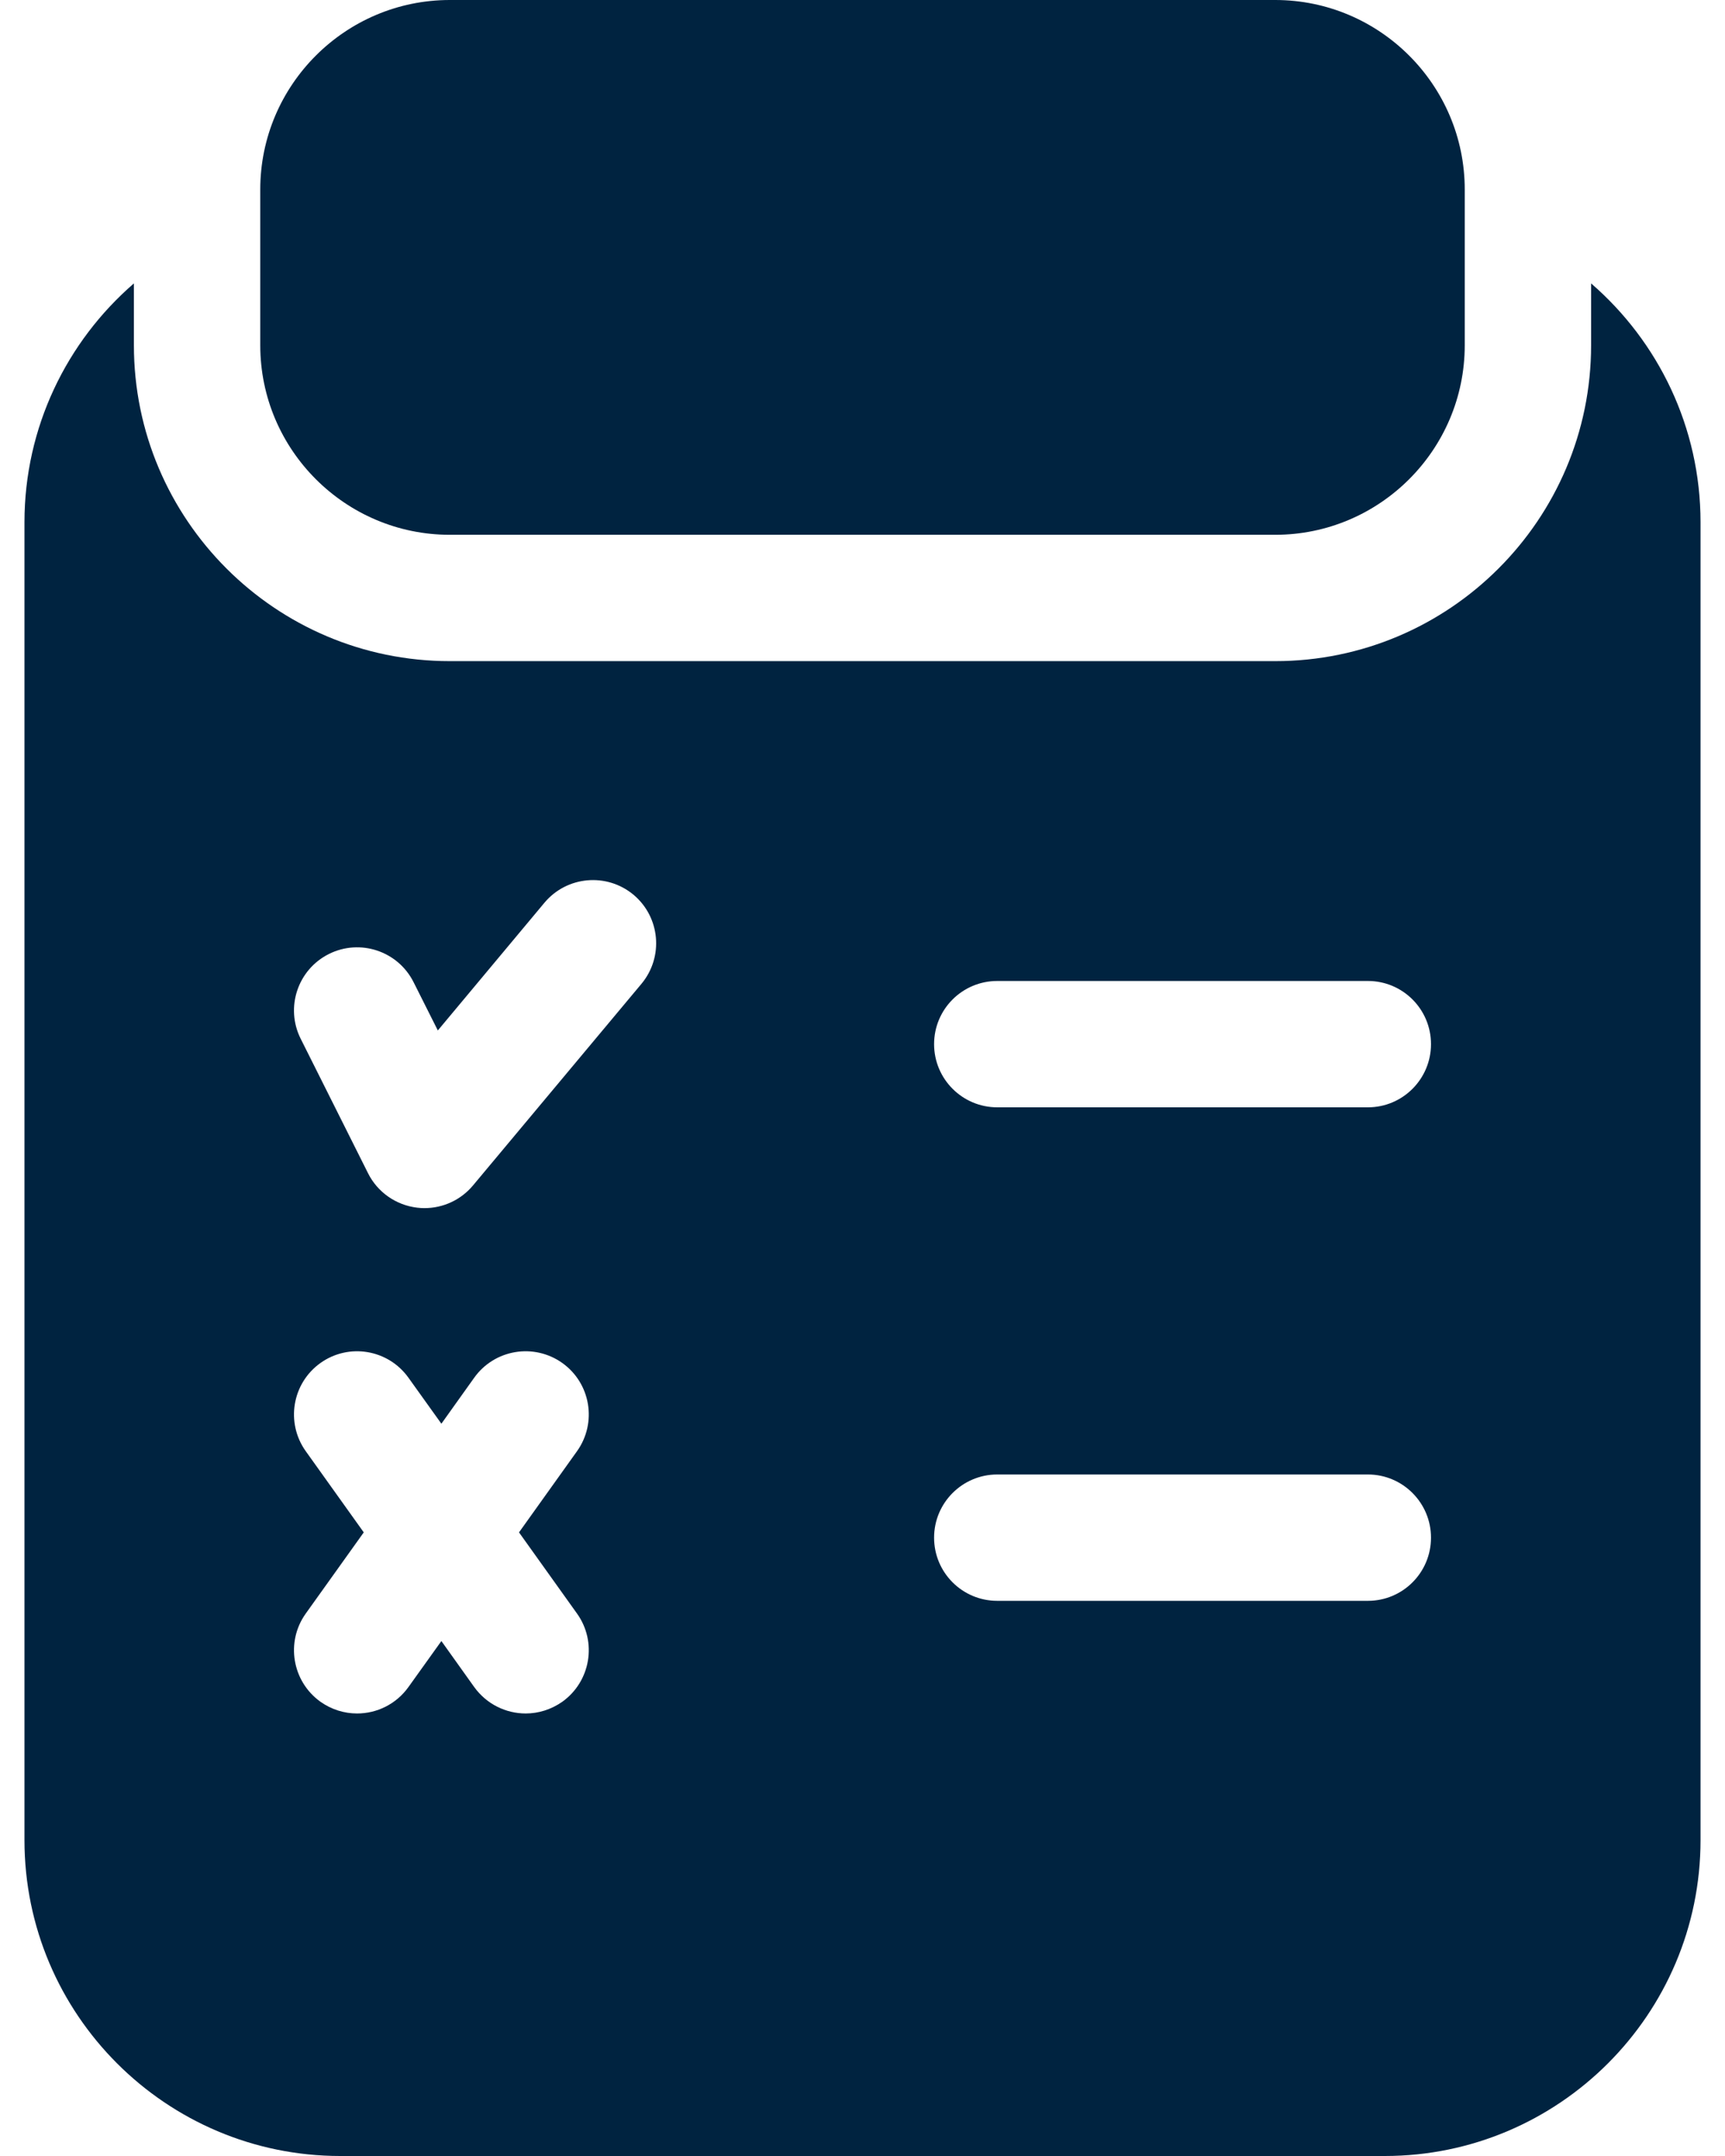
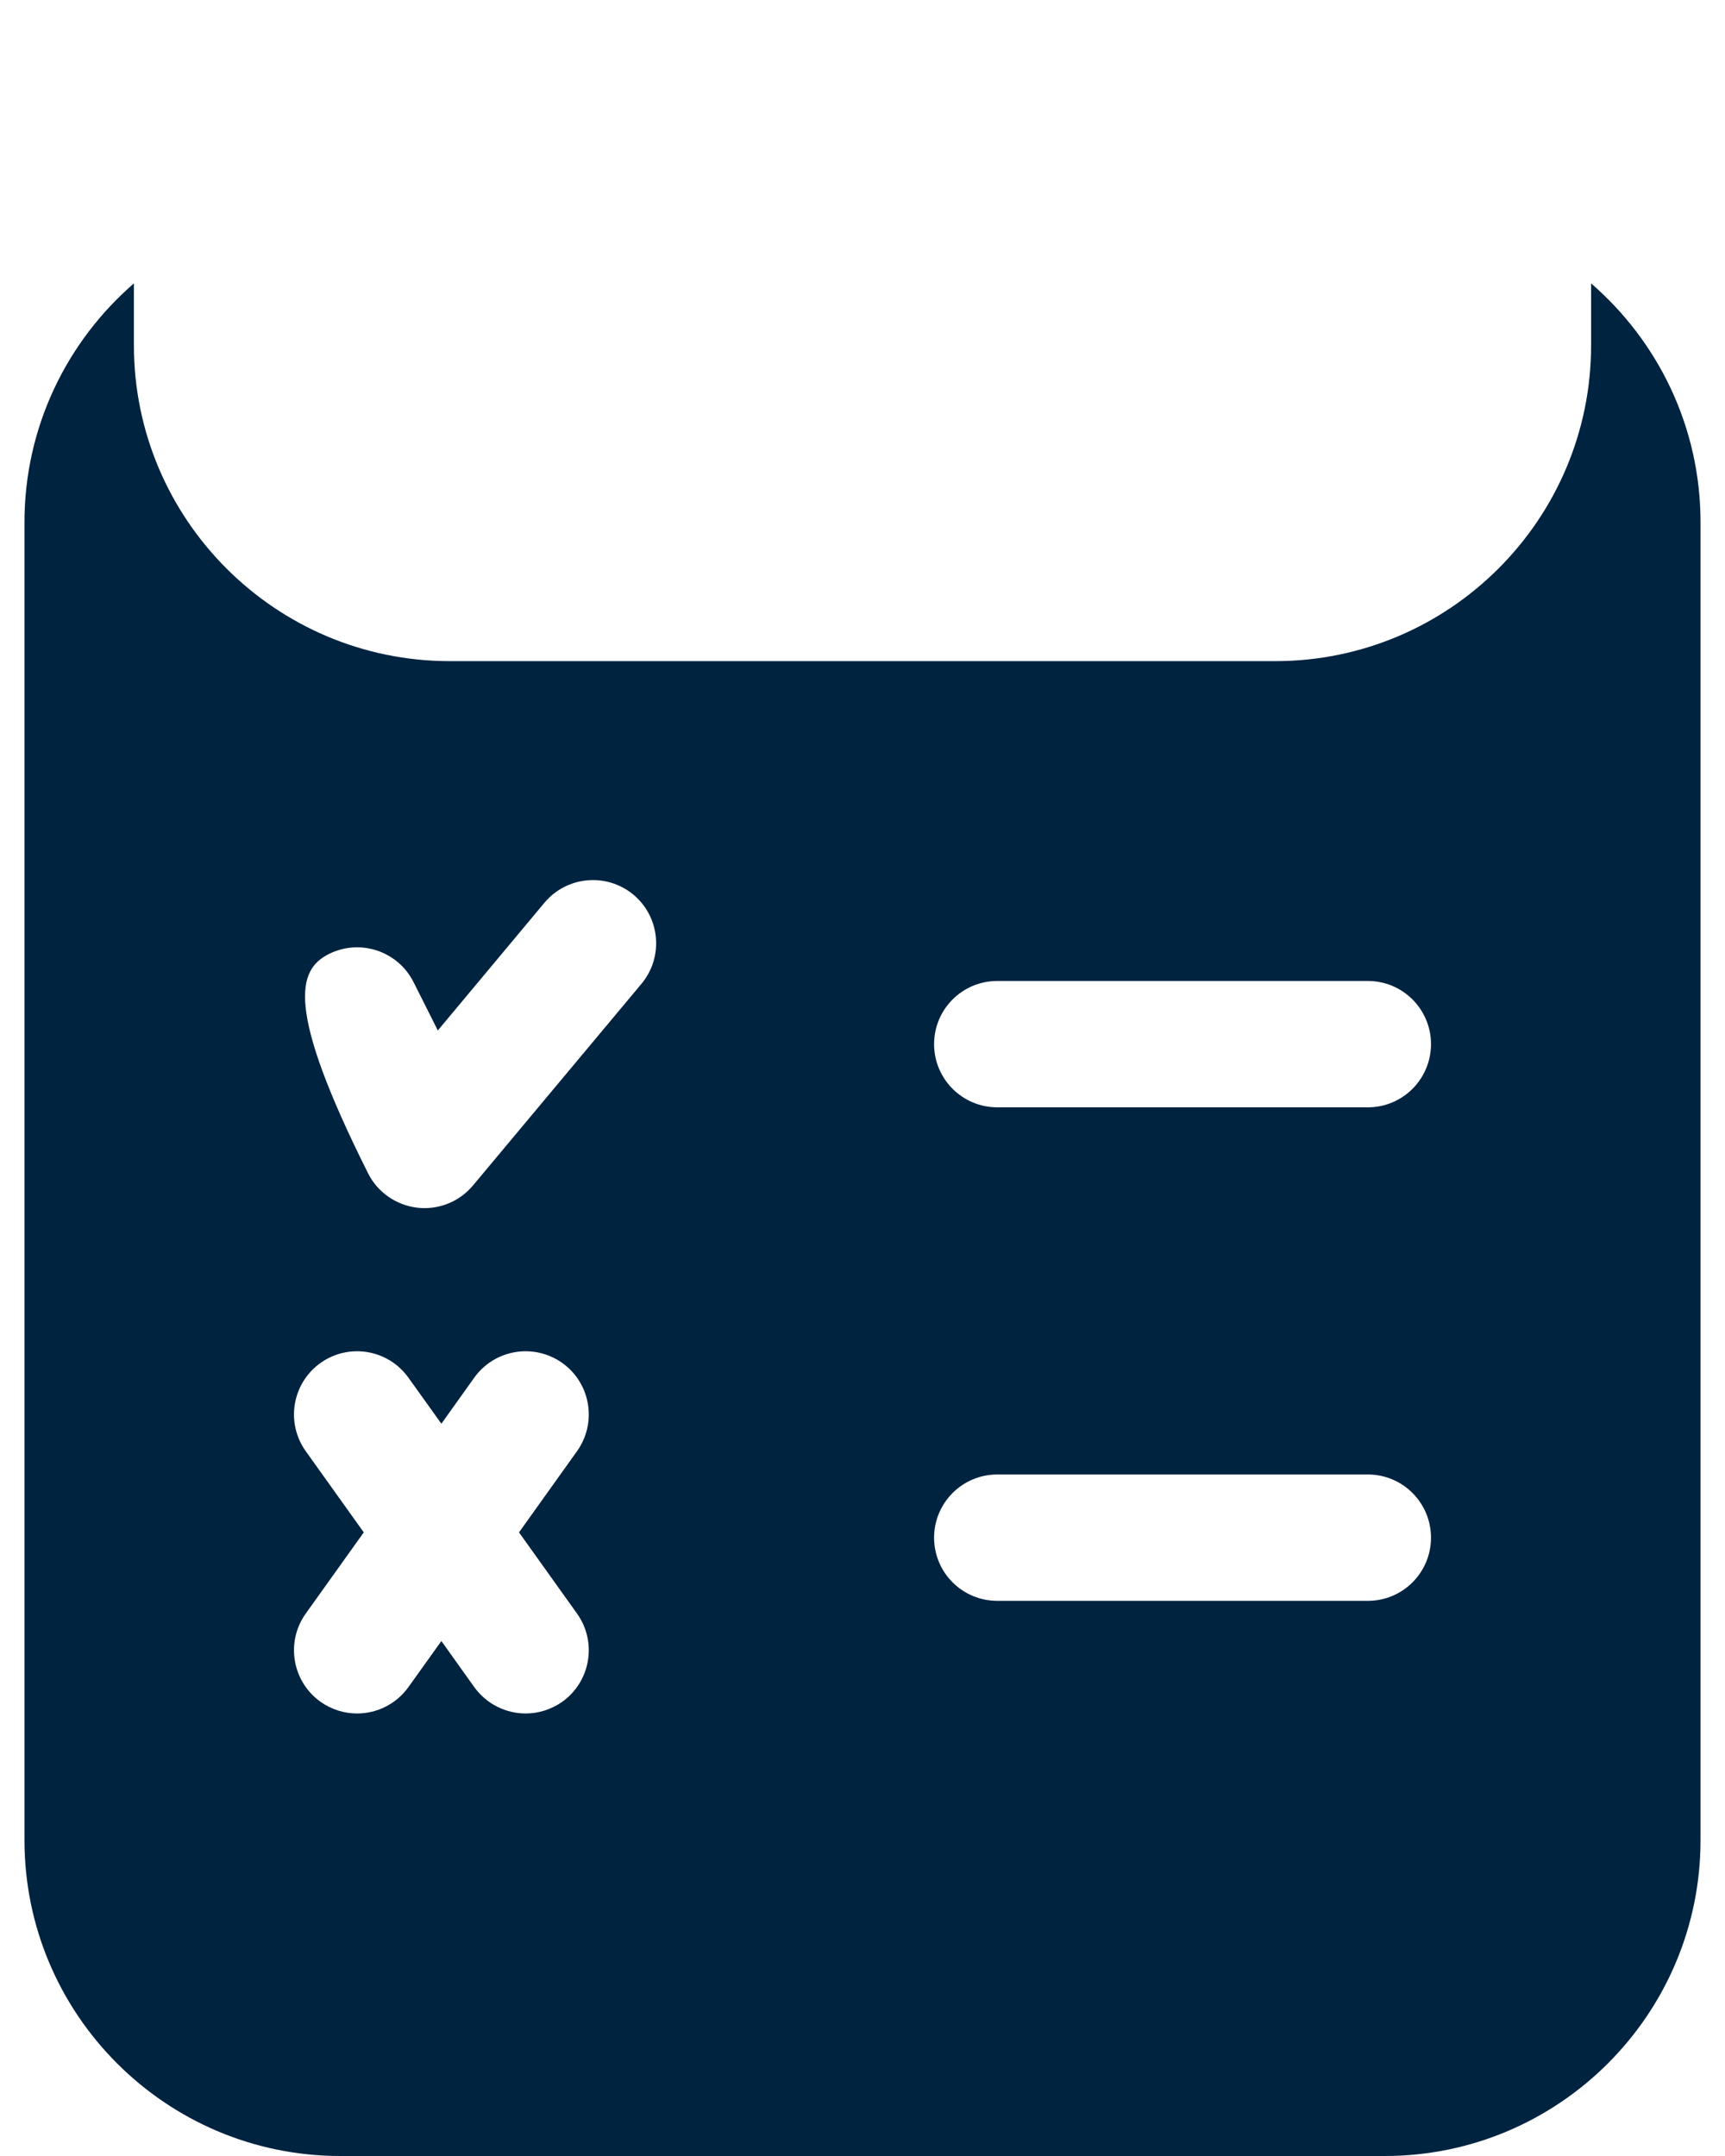
<svg xmlns="http://www.w3.org/2000/svg" width="16" height="20" viewBox="0 0 16 20" fill="none">
-   <path d="M4.172 4.961H11.828C12.797 4.961 13.586 4.172 13.586 3.203V1.758C13.586 0.789 12.797 0 11.828 0H4.172C3.203 0 2.414 0.789 2.414 1.758V3.203C2.414 4.172 3.203 4.961 4.172 4.961Z" fill="#002340" />
-   <path d="M14.758 2.629V3.203C14.758 4.819 13.444 6.133 11.828 6.133H4.172C2.556 6.133 1.242 4.819 1.242 3.203V2.629C0.619 3.168 0.227 3.964 0.227 4.844V17.07C0.227 18.686 1.541 20 3.156 20H12.844C14.459 20 15.773 18.686 15.773 17.07V4.844C15.773 3.964 15.381 3.168 14.758 2.629ZM5.352 14.968C5.54 15.231 5.479 15.597 5.216 15.786C5.112 15.859 4.993 15.895 4.876 15.895C4.693 15.895 4.513 15.809 4.398 15.649L4.094 15.223L3.789 15.649C3.675 15.809 3.495 15.895 3.312 15.895C3.194 15.895 3.075 15.859 2.972 15.786C2.709 15.597 2.648 15.231 2.836 14.968L3.374 14.215L2.836 13.462C2.648 13.198 2.709 12.832 2.972 12.644C3.235 12.456 3.601 12.517 3.789 12.781L4.094 13.207L4.398 12.781C4.586 12.517 4.952 12.456 5.216 12.644C5.479 12.832 5.54 13.198 5.352 13.462L4.814 14.215L5.352 14.968ZM5.95 9.126L4.387 10.997C4.275 11.131 4.11 11.207 3.938 11.207C3.915 11.207 3.893 11.206 3.87 11.203C3.674 11.18 3.502 11.06 3.414 10.884L2.789 9.636C2.644 9.347 2.761 8.995 3.05 8.85C3.339 8.705 3.691 8.822 3.836 9.111L4.061 9.559L5.05 8.374C5.258 8.126 5.627 8.093 5.876 8.3C6.124 8.508 6.157 8.877 5.95 9.126ZM12.688 14.85H9.25C8.926 14.85 8.664 14.588 8.664 14.264C8.664 13.941 8.926 13.678 9.25 13.678H12.688C13.011 13.678 13.273 13.941 13.273 14.264C13.273 14.588 13.011 14.85 12.688 14.85ZM12.688 10.272H9.25C8.926 10.272 8.664 10.009 8.664 9.686C8.664 9.362 8.926 9.1 9.25 9.1H12.688C13.011 9.1 13.273 9.362 13.273 9.686C13.273 10.009 13.011 10.272 12.688 10.272Z" fill="#002340" />
+   <path d="M14.758 2.629V3.203C14.758 4.819 13.444 6.133 11.828 6.133H4.172C2.556 6.133 1.242 4.819 1.242 3.203V2.629C0.619 3.168 0.227 3.964 0.227 4.844V17.07C0.227 18.686 1.541 20 3.156 20H12.844C14.459 20 15.773 18.686 15.773 17.07V4.844C15.773 3.964 15.381 3.168 14.758 2.629ZM5.352 14.968C5.54 15.231 5.479 15.597 5.216 15.786C5.112 15.859 4.993 15.895 4.876 15.895C4.693 15.895 4.513 15.809 4.398 15.649L4.094 15.223L3.789 15.649C3.675 15.809 3.495 15.895 3.312 15.895C3.194 15.895 3.075 15.859 2.972 15.786C2.709 15.597 2.648 15.231 2.836 14.968L3.374 14.215L2.836 13.462C2.648 13.198 2.709 12.832 2.972 12.644C3.235 12.456 3.601 12.517 3.789 12.781L4.094 13.207L4.398 12.781C4.586 12.517 4.952 12.456 5.216 12.644C5.479 12.832 5.54 13.198 5.352 13.462L4.814 14.215L5.352 14.968ZM5.95 9.126L4.387 10.997C4.275 11.131 4.11 11.207 3.938 11.207C3.915 11.207 3.893 11.206 3.87 11.203C3.674 11.18 3.502 11.06 3.414 10.884C2.644 9.347 2.761 8.995 3.05 8.85C3.339 8.705 3.691 8.822 3.836 9.111L4.061 9.559L5.05 8.374C5.258 8.126 5.627 8.093 5.876 8.3C6.124 8.508 6.157 8.877 5.95 9.126ZM12.688 14.85H9.25C8.926 14.85 8.664 14.588 8.664 14.264C8.664 13.941 8.926 13.678 9.25 13.678H12.688C13.011 13.678 13.273 13.941 13.273 14.264C13.273 14.588 13.011 14.85 12.688 14.85ZM12.688 10.272H9.25C8.926 10.272 8.664 10.009 8.664 9.686C8.664 9.362 8.926 9.1 9.25 9.1H12.688C13.011 9.1 13.273 9.362 13.273 9.686C13.273 10.009 13.011 10.272 12.688 10.272Z" fill="#002340" />
</svg>